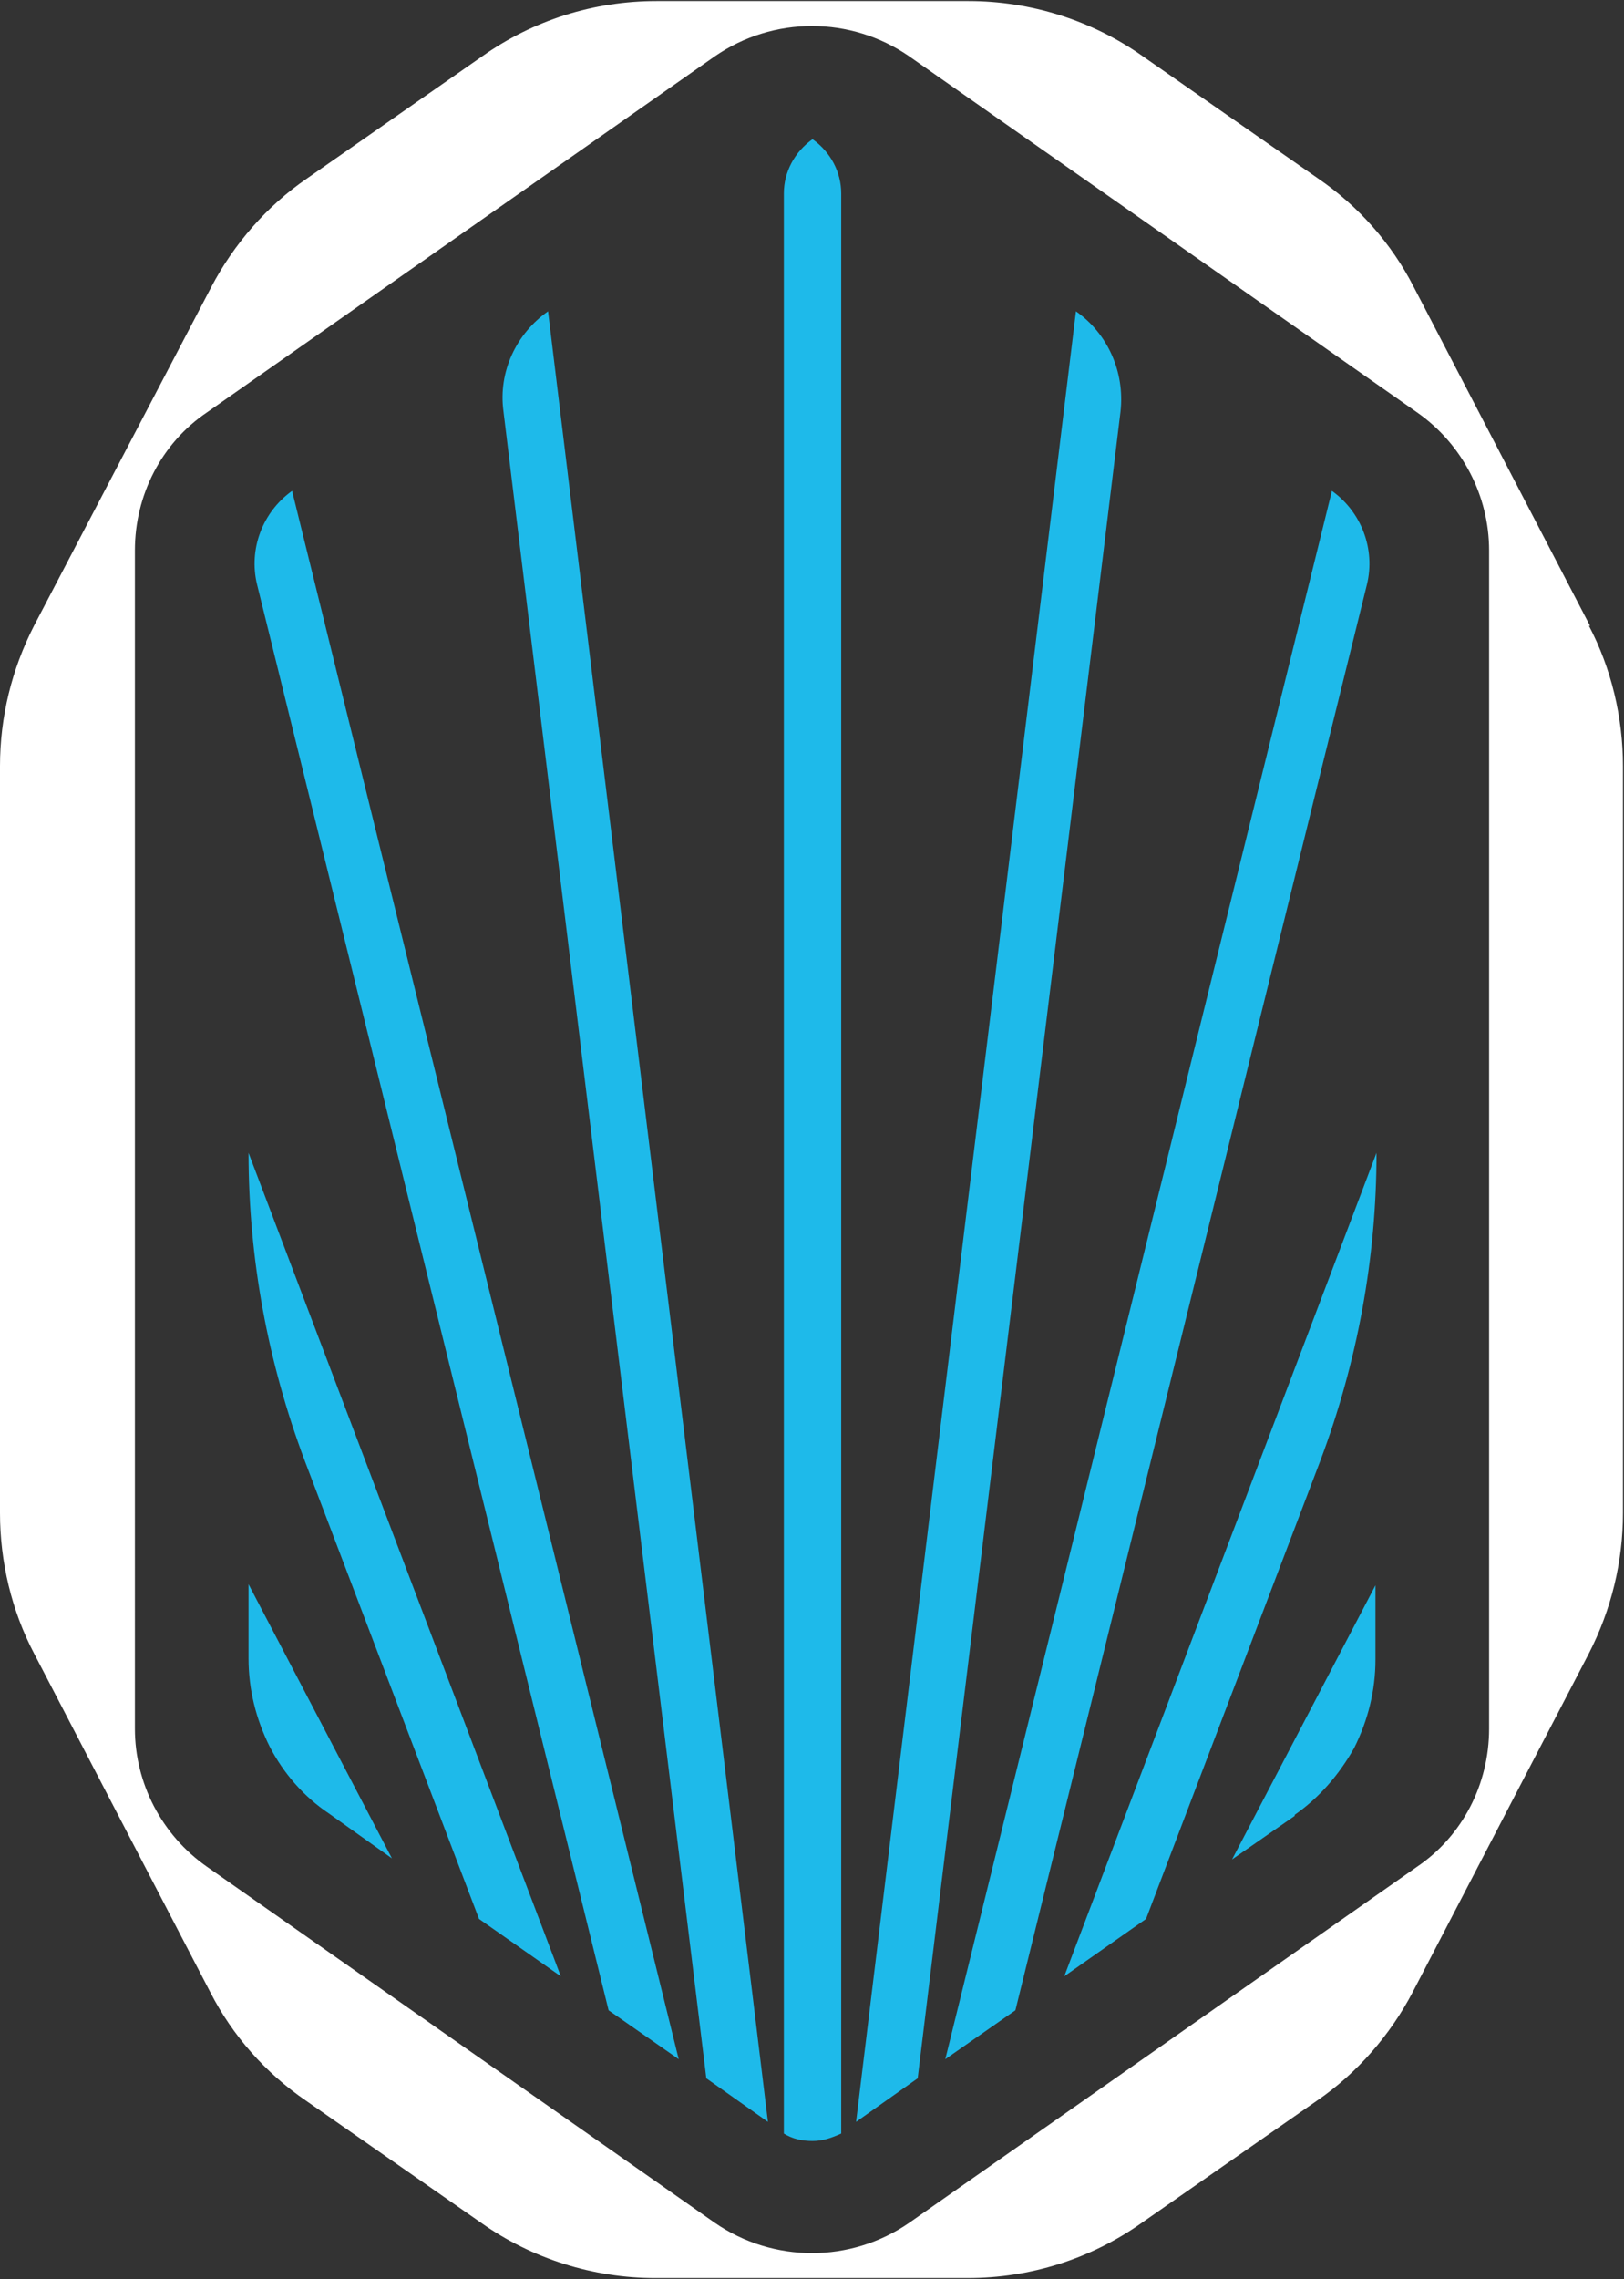
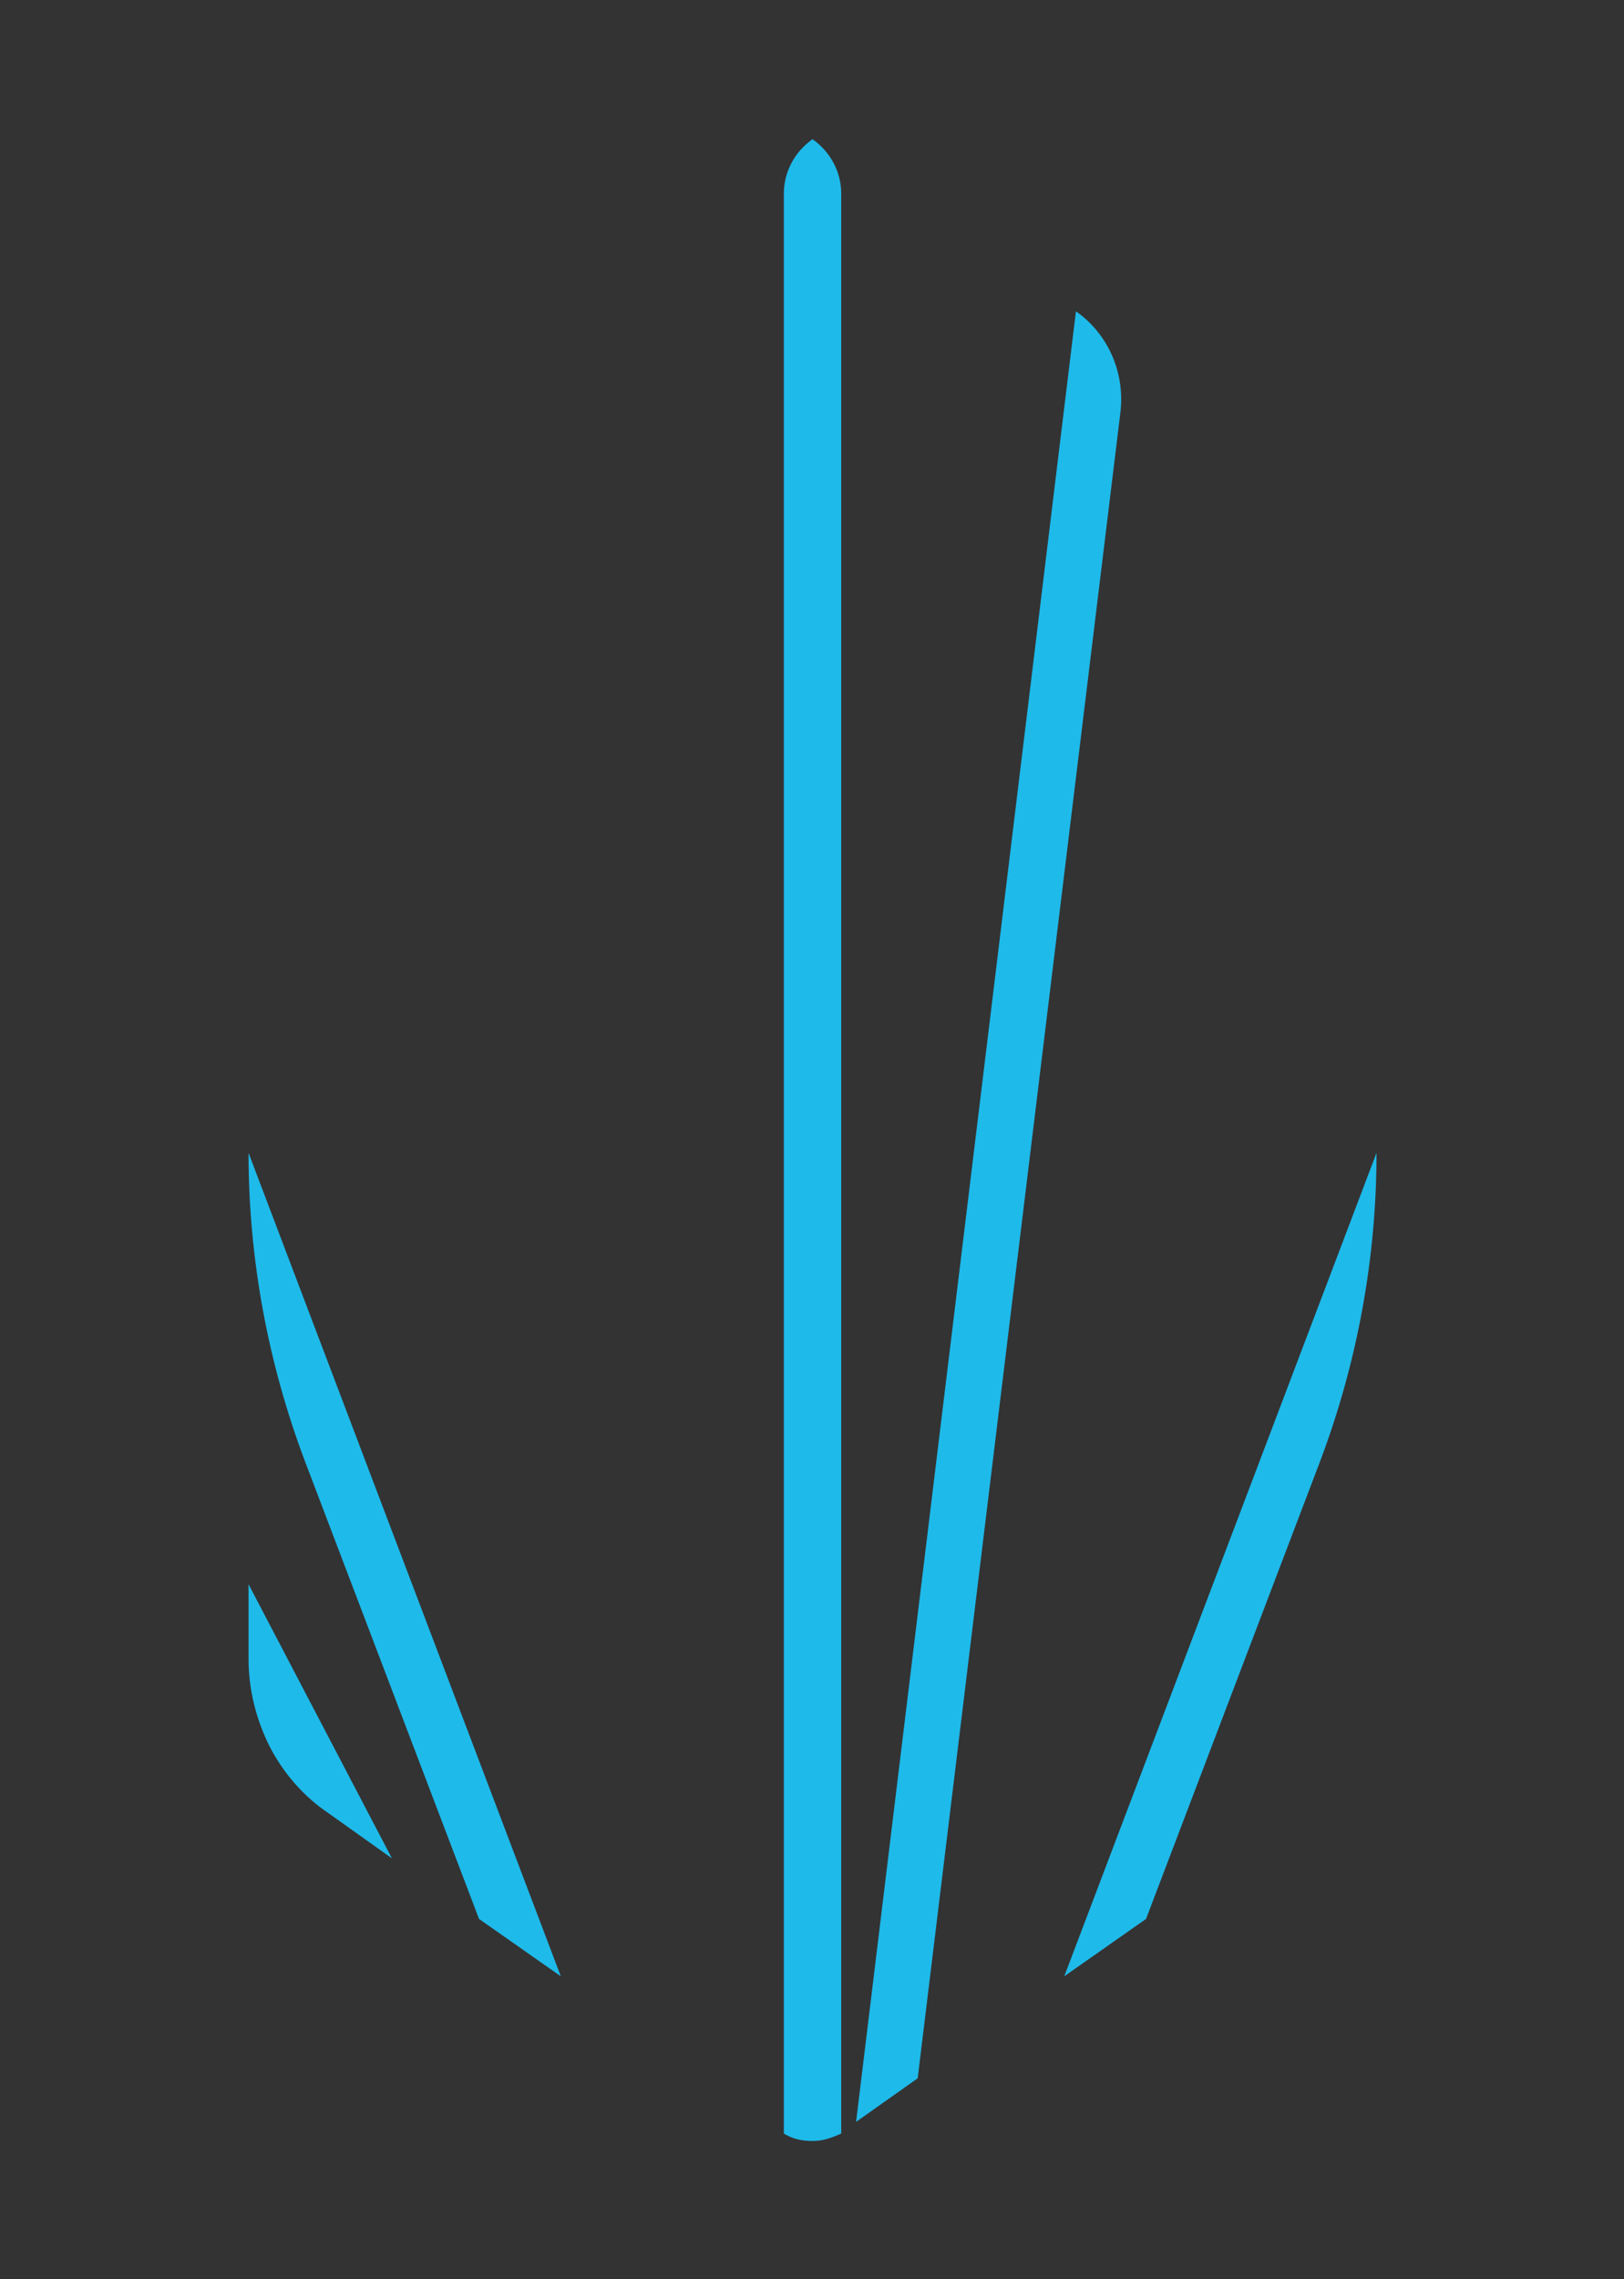
<svg xmlns="http://www.w3.org/2000/svg" viewBox="0 0 15.29 21.45" data-name="Layer 2" id="Layer_2">
  <rect x="0" y="0" width="15.29" height="21.45" fill="#333333" stroke="none" />
  <defs>
    <style>
      .cls-1 {
        fill: #fff;
      }

      .cls-2 {
        fill: #1ebaea;
      }
    </style>
  </defs>
  <g data-name="Layer 1" id="Layer_1-2">
    <g>
-       <path d="M14.97,5.89l-1.66-3.19c-.21-.41-.52-.76-.9-1.02l-1.65-1.15c-.48-.34-1.06-.52-1.64-.52h-2.94c-.59,0-1.16.18-1.64.52l-1.65,1.15c-.38.26-.69.62-.9,1.02L.32,5.89c-.21.41-.32.86-.32,1.32v7.03c0,.46.11.92.32,1.32l1.66,3.19c.21.41.52.76.9,1.02l1.65,1.15c.48.34,1.06.52,1.64.52h2.94c.59,0,1.16-.18,1.64-.52l1.65-1.15c.38-.26.69-.62.9-1.02l1.66-3.19c.21-.41.32-.86.32-1.32v-7.03c0-.46-.11-.92-.32-1.32ZM14.02,16.27c0,.52-.25,1.01-.68,1.3l-4.78,3.35c-.55.38-1.28.38-1.83,0l-4.78-3.35c-.43-.3-.68-.79-.68-1.3V5.18c0-.52.25-1.01.68-1.3L6.73.53c.55-.38,1.28-.38,1.83,0l4.78,3.35c.43.3.68.79.68,1.3v11.09Z" class="cls-1" />
      <g>
-         <path d="M12.19,17.08c.23-.16.42-.38.56-.63.13-.26.2-.54.2-.83v-.7l-1.35,2.58.59-.41Z" class="cls-2" />
        <path d="M10.02,18.6l.77-.54,1.64-4.31c.35-.93.53-1.91.53-2.9h0s-2.94,7.75-2.94,7.75Z" class="cls-2" />
-         <path d="M12.54,4.62l-3.64,14.76.66-.46,3.31-13.42c.08-.33-.05-.68-.33-.88Z" class="cls-2" />
        <path d="M10.13,2.93l-2.07,17.04.58-.41,1.91-15.69c.04-.37-.12-.73-.42-.94Z" class="cls-2" />
-         <path d="M4.74,3.87l1.91,15.69.58.41L5.16,2.93c-.3.21-.47.57-.42.94Z" class="cls-2" />
        <path d="M2.34,10.85c0,.99.18,1.97.53,2.9l1.64,4.31.77.54-2.94-7.75h0Z" class="cls-2" />
        <path d="M2.34,15.61c0,.29.07.57.2.83.13.25.32.47.56.63l.59.42-1.35-2.58v.7Z" class="cls-2" />
-         <path d="M2.42,5.5l3.31,13.42.66.46L2.75,4.62c-.28.2-.41.55-.33.88Z" class="cls-2" />
        <path d="M7.65,1.31c-.17.12-.27.31-.27.51v18.26c.08.05.17.07.27.07s.18-.03.27-.07V1.82c0-.2-.1-.39-.27-.51Z" class="cls-2" />
      </g>
    </g>
  </g>
</svg>